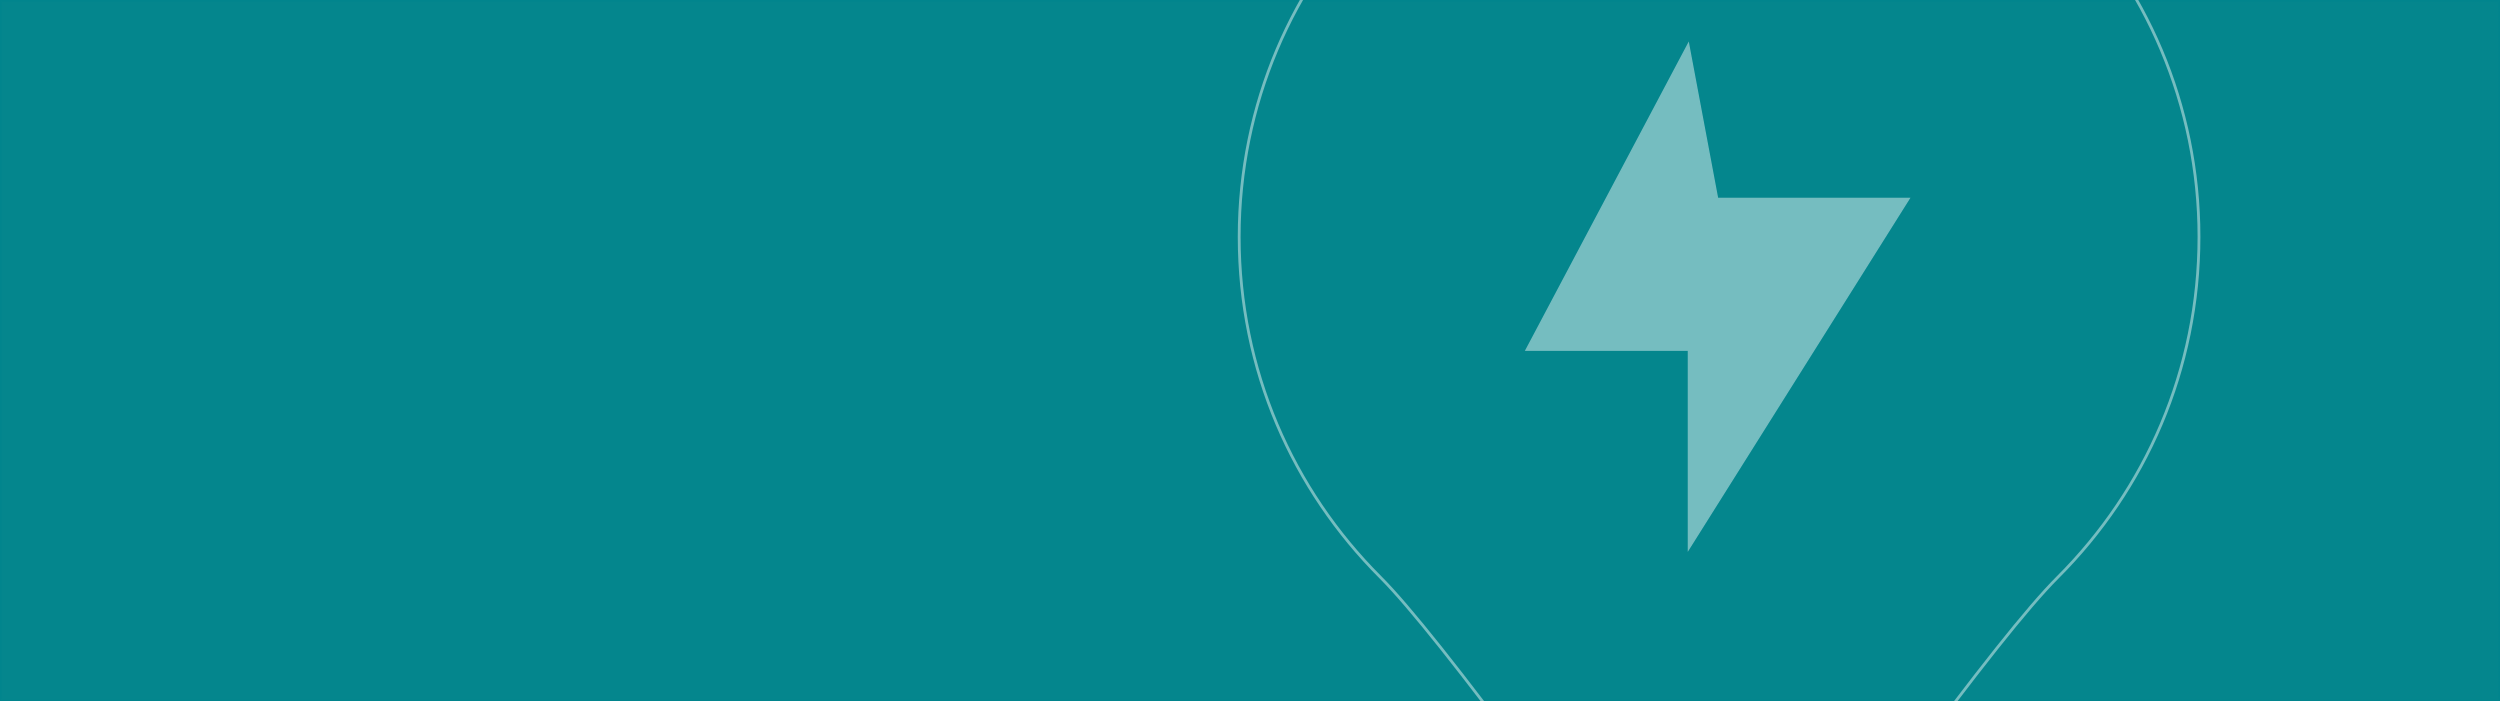
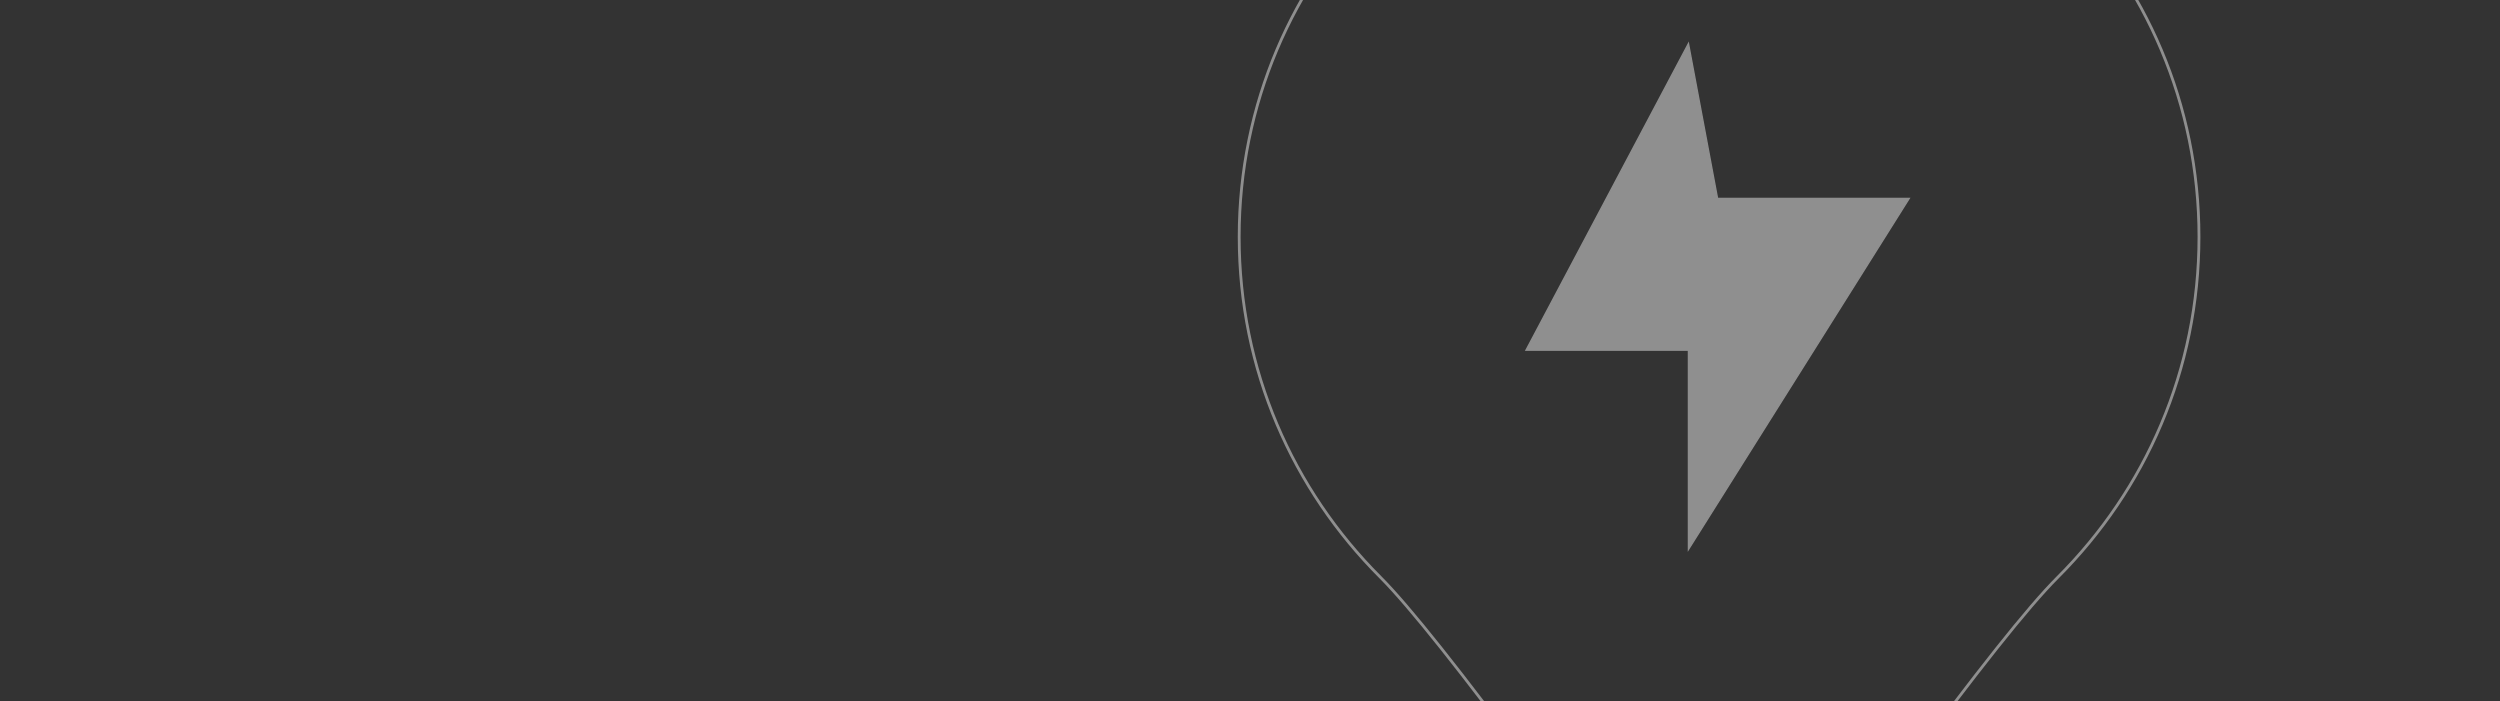
<svg xmlns="http://www.w3.org/2000/svg" version="1.1" x="0px" y="0px" viewBox="0 0 1779 499" style="enable-background:new 0 0 1779 499;" xml:space="preserve">
  <rect x="0" y="0" width="1779" height="499" fill="#333333" stroke="none" />
  <style type="text/css">
	.st0{fill:#04868D;stroke:#01858D;stroke-width:2;stroke-linecap:round;stroke-linejoin:round;}
	.st1{display:none;}
	.st2{display:inline;}
	.st3{opacity:0.43;fill:#FFFFFF;stroke:#FFFFFF;stroke-width:2;stroke-linecap:round;stroke-linejoin:round;}
	.st4{opacity:0.43;}
	.st5{fill:none;stroke:#FFFFFF;stroke-width:2;stroke-linecap:round;stroke-linejoin:round;}
	.st6{opacity:0.43;fill:none;stroke:#FFFFFF;stroke-width:2;stroke-linecap:round;stroke-linejoin:round;}
	.st7{fill:#FFFFFF;stroke:#FFFFFF;stroke-width:2;stroke-linecap:round;stroke-linejoin:round;}
	.st8{opacity:0.45;}
	.st9{fill-rule:evenodd;clip-rule:evenodd;fill:#FFFFFF;stroke:#FFFFFF;stroke-miterlimit:10;}
</style>
  <g id="Ebene_1">
-     <rect class="st0" width="1779" height="499" />
-   </g>
+     </g>
  <g id="Ebene_2" class="st1">
    <g class="st2">
      <circle class="st3" cx="927.7" cy="-333.6" r="92.7" />
      <g class="st4">
        <circle class="st5" cx="1667" cy="60.5" r="92.7" />
        <path class="st5" d="M1454.4,345.3v-81c134.6-76.1,299.4-76.1,434,0v140.4" />
      </g>
      <circle class="st6" cx="911.2" cy="60.5" r="92.7" />
      <path class="st6" d="M689.8,405.7V264.3c134.6-76.1,299.4-76.1,434,0v81" />
      <g class="st4">
        <circle class="st5" cx="1288.6" cy="-474" r="92.7" />
-         <path class="st5" d="M1076-207.7l1-62.4c134.6-76.1,299.4-76.1,434,0v62.4" />
      </g>
      <g class="st4">
-         <circle class="st7" cx="1288.6" cy="221.4" r="92.7" />
-         <path class="st7" d="M1076,566.7V426.2c134.6-76.1,299.4-76.1,434,0v140.4H1076z" />
+         <path class="st7" d="M1076,566.7c134.6-76.1,299.4-76.1,434,0v140.4H1076z" />
      </g>
      <circle class="st3" cx="1638.8" cy="-333.6" r="92.7" />
      <path class="st3" d="M1426.1-78v-51.7c134.6-76.1,299.4-76.1,434,0V-78H1426.1z" />
      <path class="st3" d="M714.1-78v-51.7c134.6-76.1,299.4-76.1,434,0V-78H714.1z" />
    </g>
  </g>
  <g id="Ebene_3">
    <g transform="translate(22.5 16)" class="st8">
      <path class="st5" d="M1330.6,534.3c53.5-72,89.5-117.8,111.3-139.6c62.2-62.2,100.4-147.3,100.4-242.2    c0-188.7-152.7-341.5-341.5-341.5S859.3-36.3,859.3,152.5c0,94.9,38.2,180,100.4,242.2c20.7,20.7,57.8,67.6,111.3,139.6H1330.6z" />
      <polygon class="st9" points="1179,15 1063.4,233.2 1179,233.2 1179,375 1336.1,125.2 1199.7,125.2   " />
-       <line class="st5" x1="1067.7" y1="632.5" x2="1317.5" y2="632.5" />
      <polygon class="st5" points="1199.7,779.8 1265.2,714.3 1134.3,714.3   " />
    </g>
  </g>
</svg>